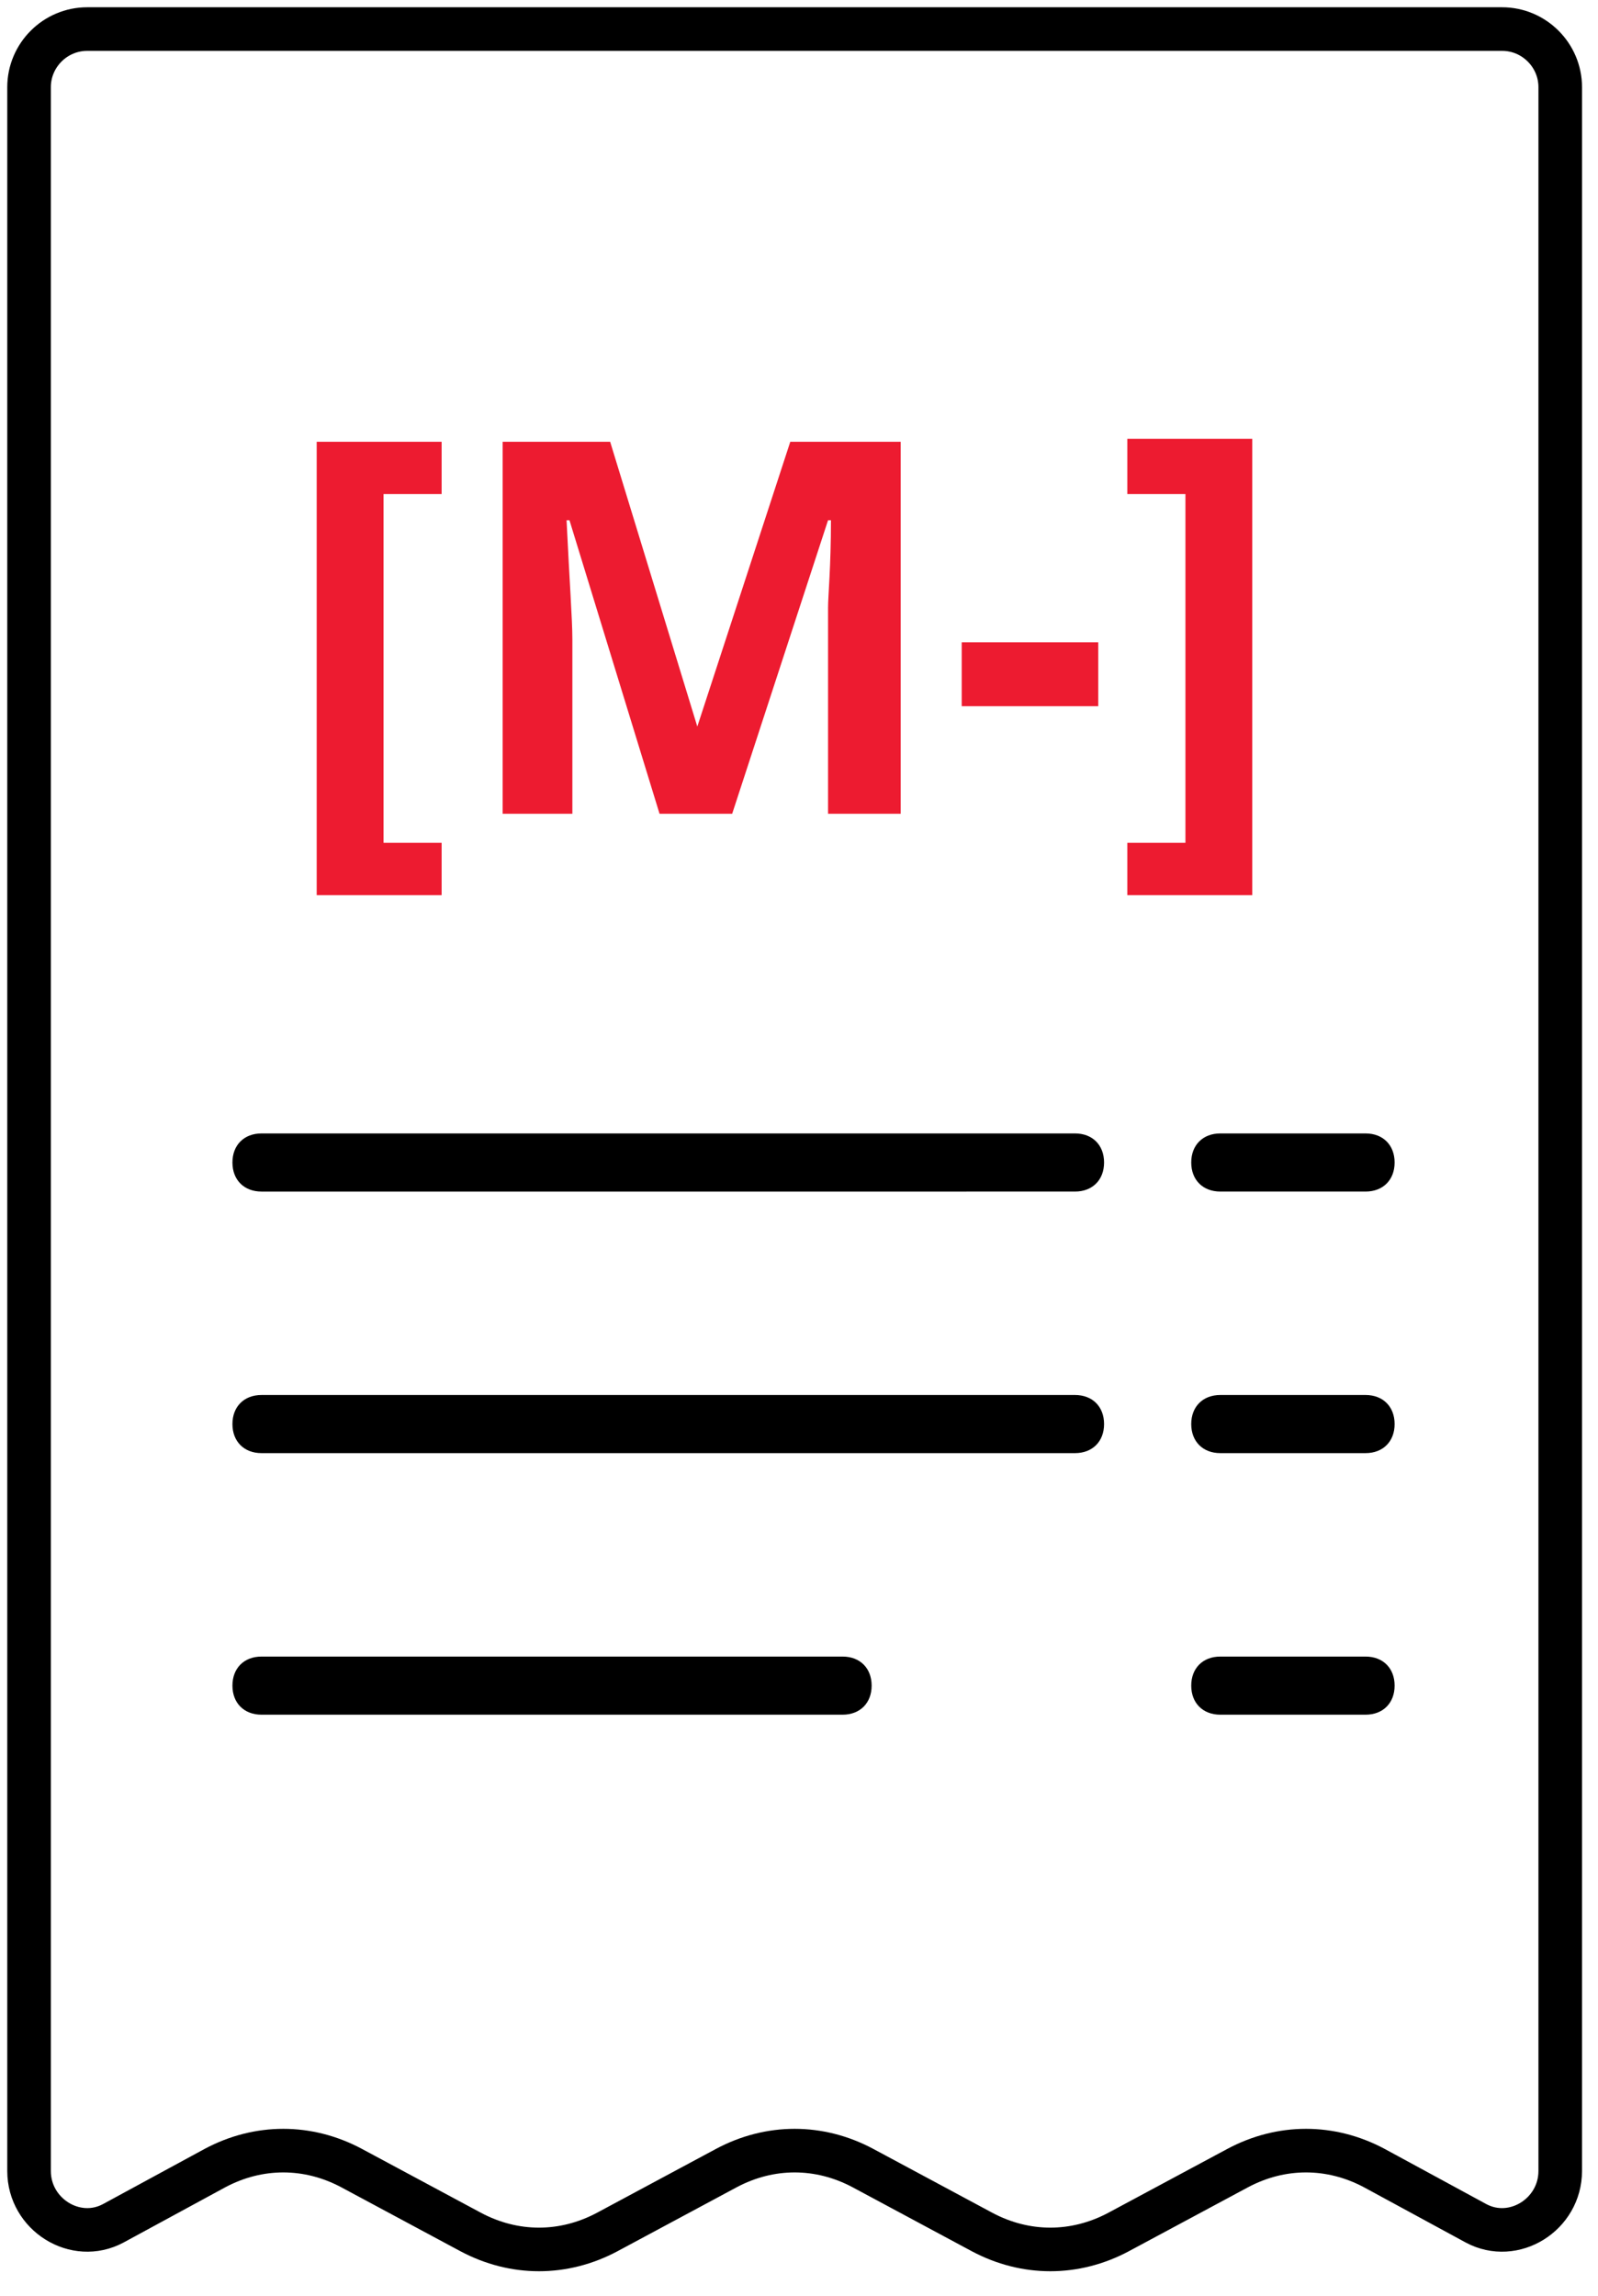
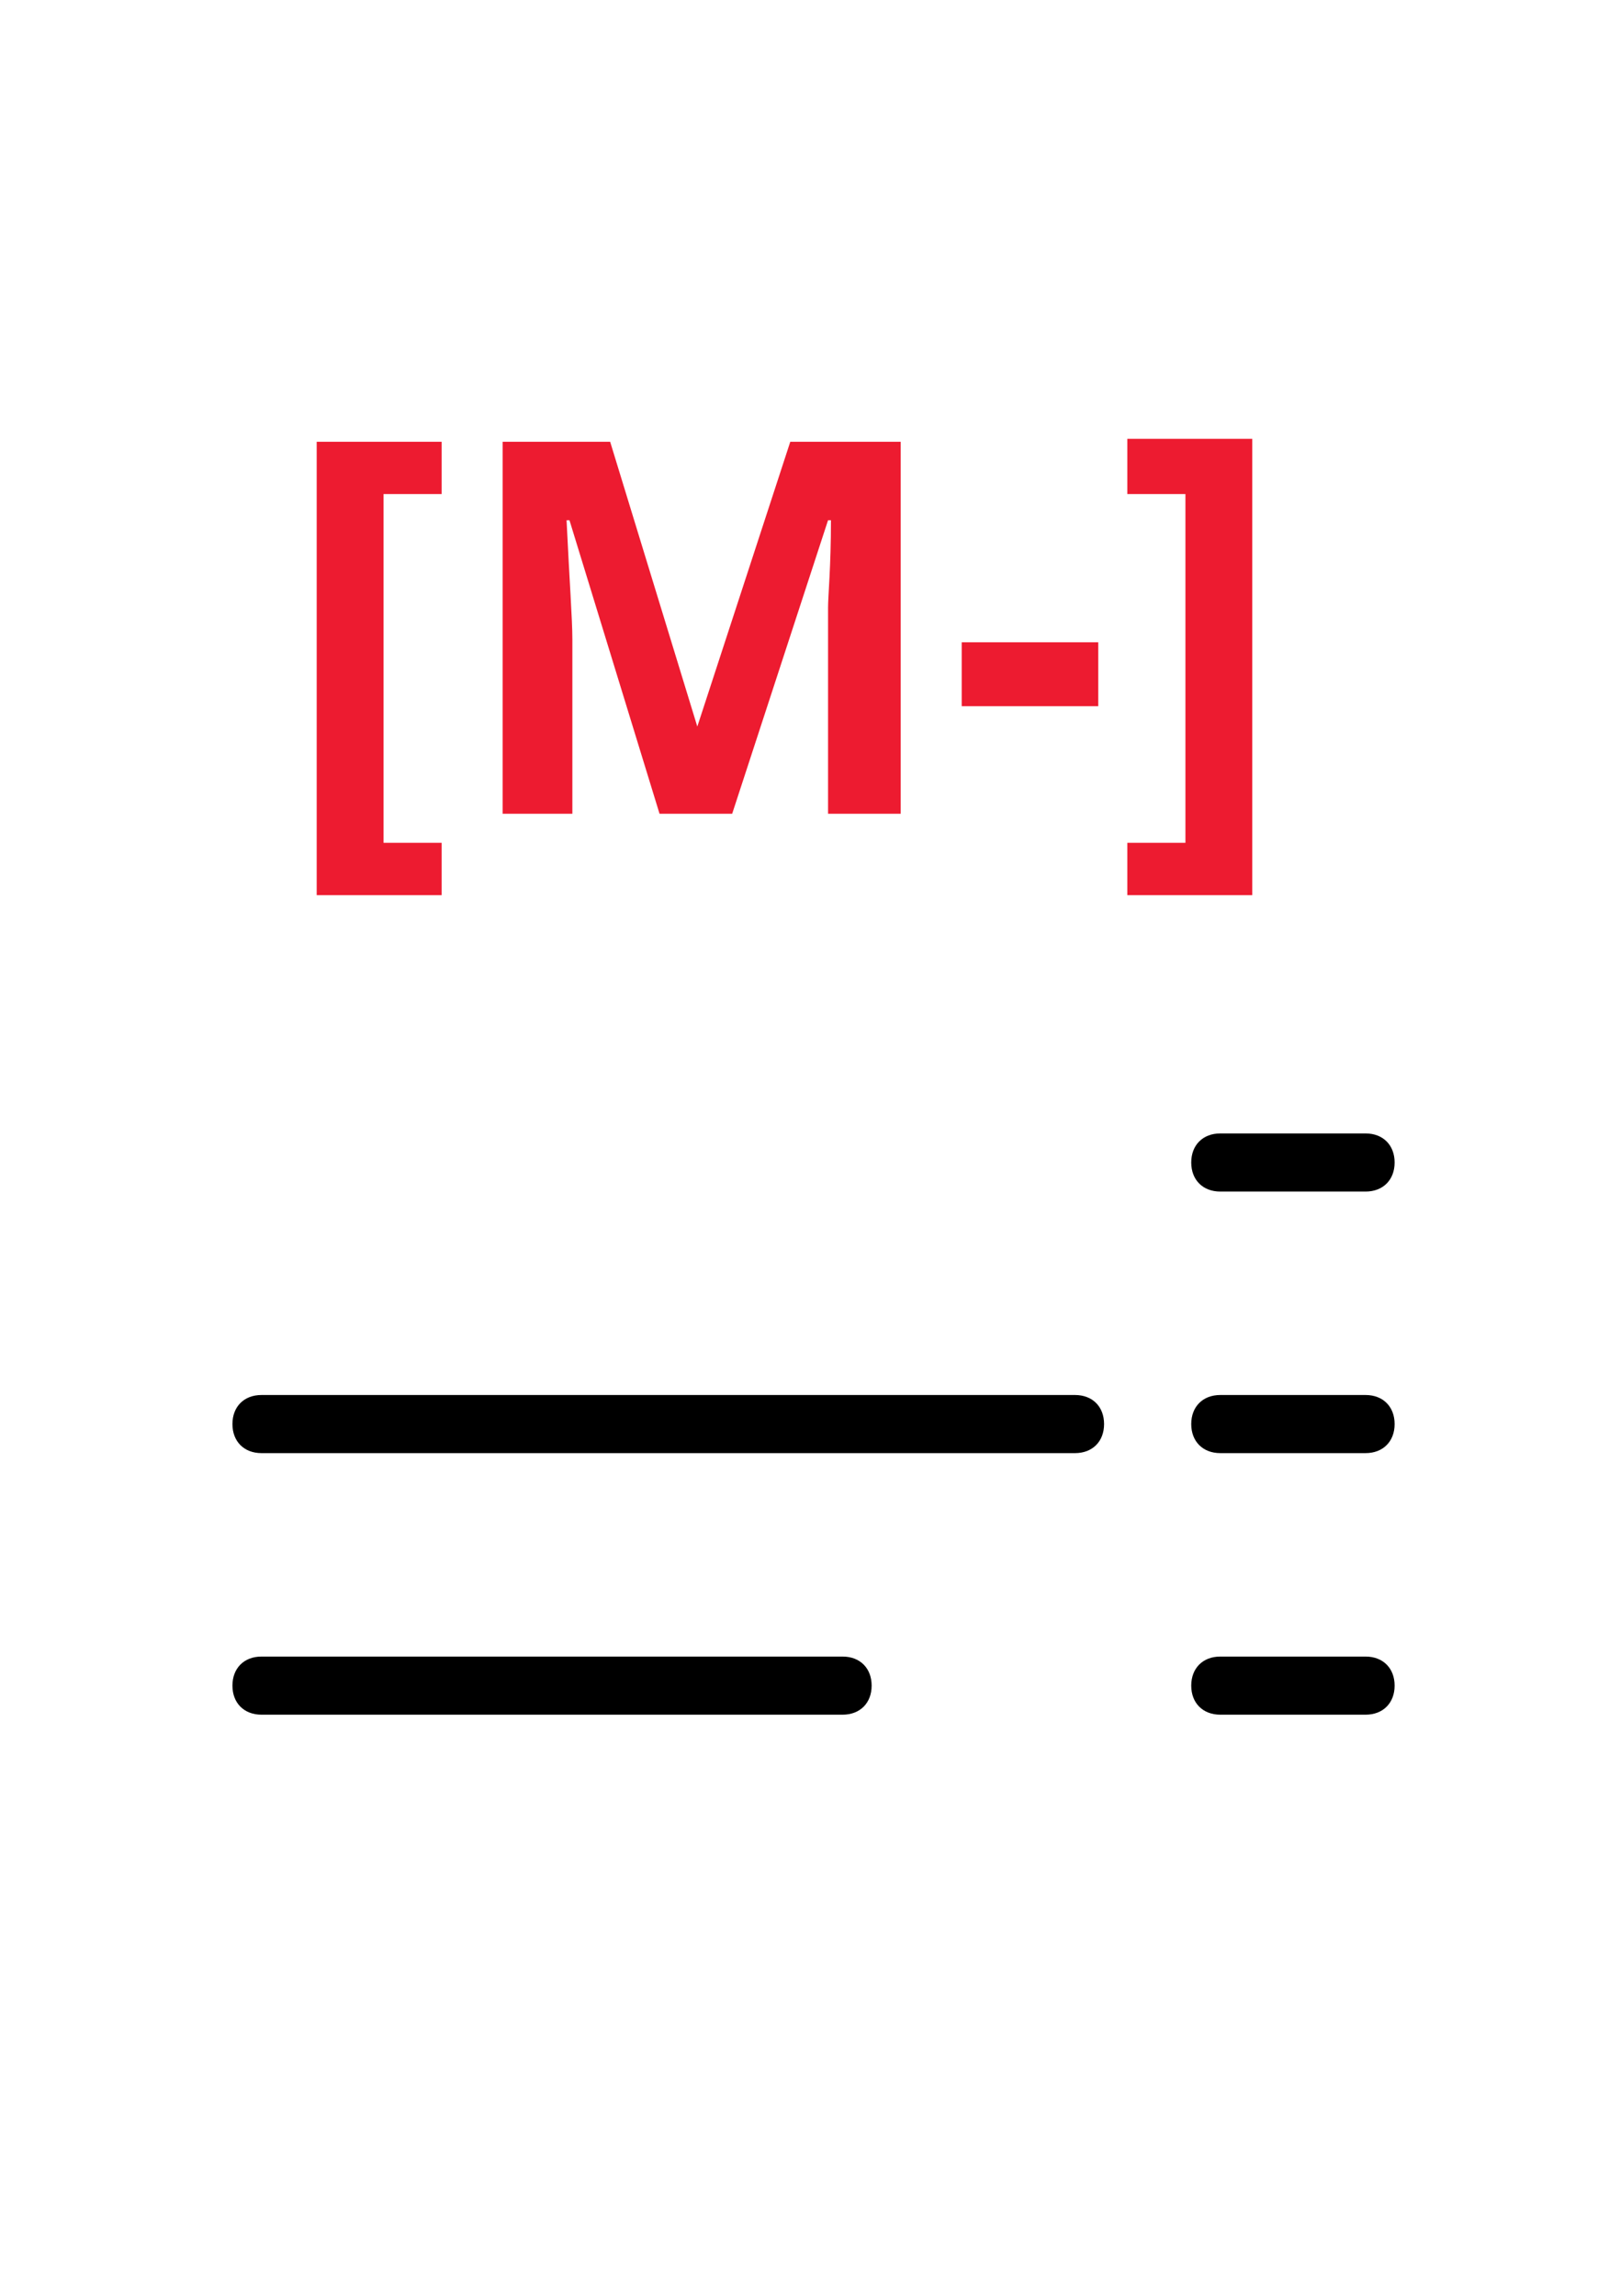
<svg xmlns="http://www.w3.org/2000/svg" version="1.1" id="Слой_1" x="0px" y="0px" viewBox="0 0 55 79" style="enable-background:new 0 0 55 79;" xml:space="preserve">
  <style type="text/css">
	.st0{fill:#ED1B30;}
	.st1{fill:none;stroke:#000000;stroke-width:1.5;}
</style>
  <path class="st0" d="M15.2,30.8h-4.3V15.2h4.3V17h-2v12h2V30.8z M22.7,28l-3.1-10.1h-0.1c0.1,2.1,0.2,3.4,0.2,4.1v6h-2.4V15.2h3.7  l3,9.8H24l3.2-9.8H31V28h-2.5v-6.1c0-0.3,0-0.6,0-1c0-0.4,0.1-1.4,0.1-3h-0.1L25.2,28H22.7z M33.1,24.3v-2.2h4.7v2.2H33.1z M38.8,29  h2V17h-2v-1.9h4.3v15.7h-4.3V29z" />
-   <path class="st1" d="M1,3v71.7c0,1.5,1.6,2.5,2.9,1.8l3.5-1.9c1.5-0.8,3.2-0.8,4.7,0l4.1,2.2c1.5,0.8,3.2,0.8,4.7,0l4.1-2.2  c1.5-0.8,3.2-0.8,4.7,0l4.1,2.2c1.5,0.8,3.2,0.8,4.7,0l4.1-2.2c1.5-0.8,3.2-0.8,4.7,0l3.5,1.9c1.3,0.7,2.9-0.3,2.9-1.8V3  c0-1.1-0.9-2-2-2h-6.8h-8.8h-8.8h-8.8H9.8H3C1.9,1,1,1.9,1,3z" />
-   <path d="M9,39h28c0.6,0,1,0.4,1,1l0,0c0,0.6-0.4,1-1,1H9c-0.6,0-1-0.4-1-1l0,0C8,39.4,8.4,39,9,39z" />
  <path d="M9,48h28c0.6,0,1,0.4,1,1l0,0c0,0.6-0.4,1-1,1H9c-0.6,0-1-0.4-1-1l0,0C8,48.4,8.4,48,9,48z" />
-   <path d="M9,57h20c0.6,0,1,0.4,1,1l0,0c0,0.6-0.4,1-1,1H9c-0.6,0-1-0.4-1-1l0,0C8,57.4,8.4,57,9,57z" />
+   <path d="M9,57h20c0.6,0,1,0.4,1,1l0,0c0,0.6-0.4,1-1,1H9c-0.6,0-1-0.4-1-1l0,0C8,57.4,8.4,57,9,57" />
  <path d="M42,39h5c0.6,0,1,0.4,1,1l0,0c0,0.6-0.4,1-1,1h-5c-0.6,0-1-0.4-1-1l0,0C41,39.4,41.4,39,42,39z" />
  <path d="M42,48h5c0.6,0,1,0.4,1,1l0,0c0,0.6-0.4,1-1,1h-5c-0.6,0-1-0.4-1-1l0,0C41,48.4,41.4,48,42,48z" />
  <path d="M42,57h5c0.6,0,1,0.4,1,1l0,0c0,0.6-0.4,1-1,1h-5c-0.6,0-1-0.4-1-1l0,0C41,57.4,41.4,57,42,57z" />
</svg>